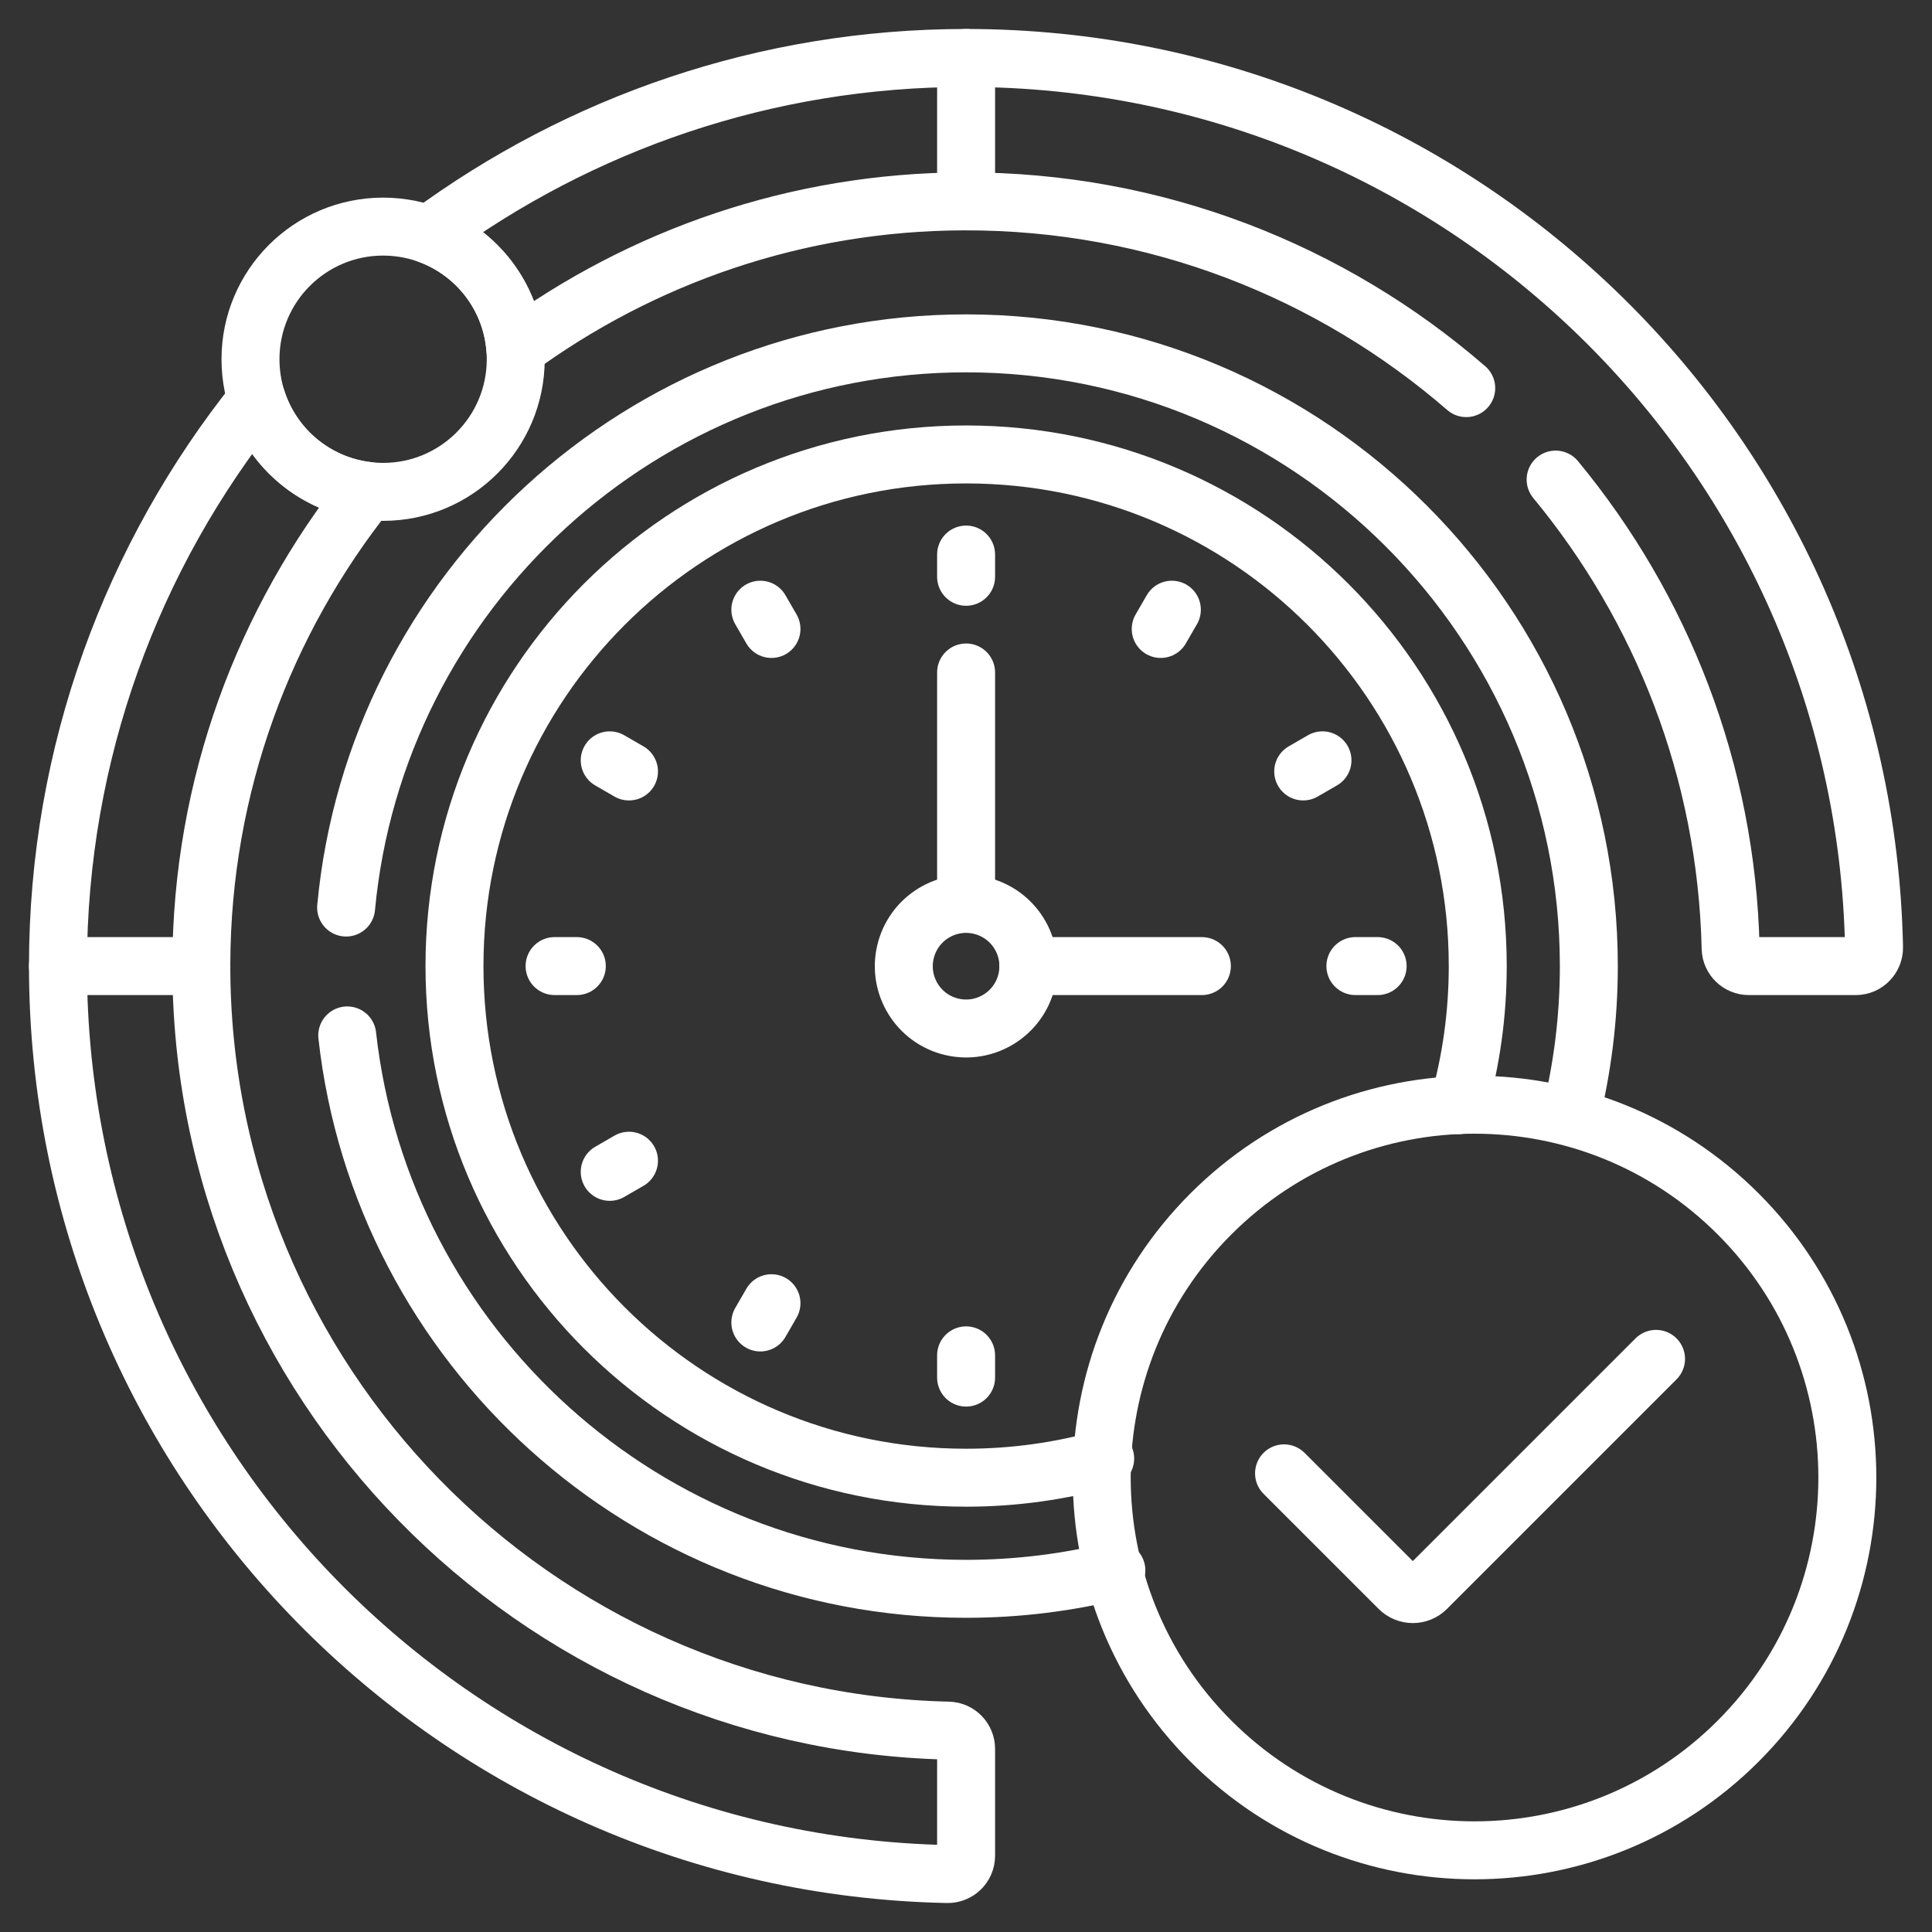
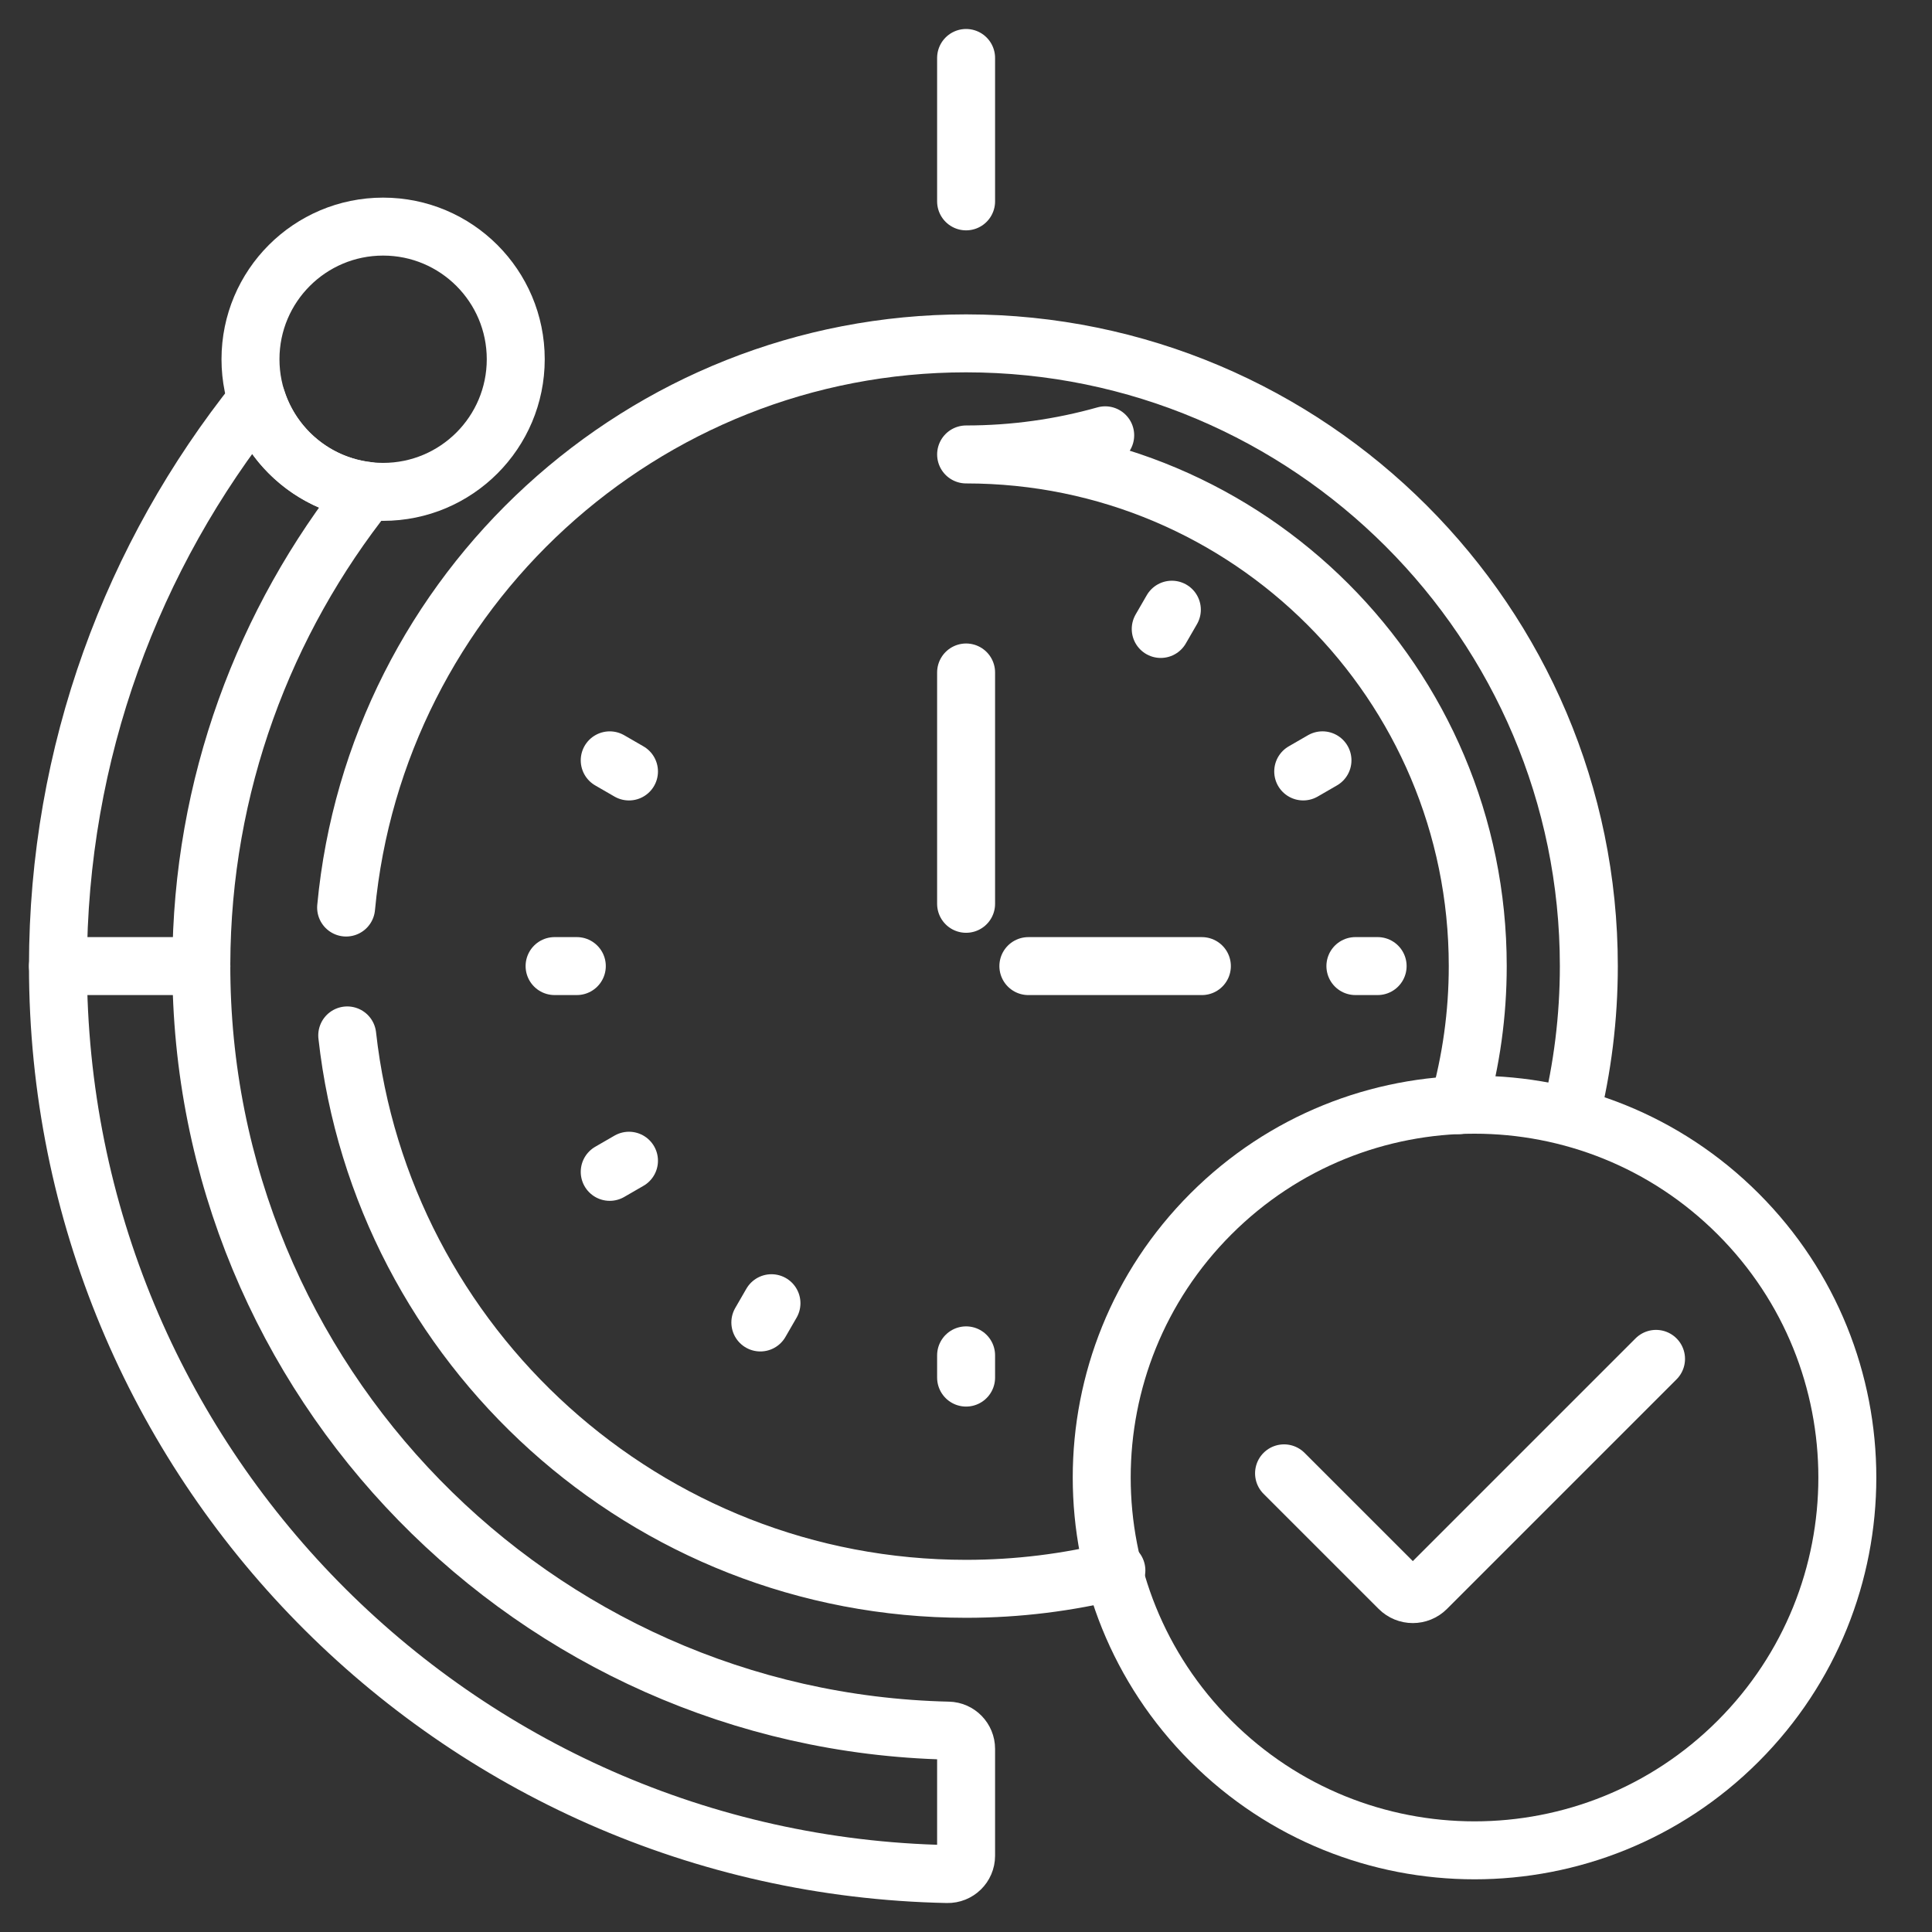
<svg xmlns="http://www.w3.org/2000/svg" id="Layer_1" data-name="Layer 1" viewBox="0 0 100 100">
  <rect x="0" y="0" width="100" height="100" fill="#333333" stroke="none" />
  <path d="M81.287,57.784c.62-2.492.951-5.098.951-7.779,0-17.773-14.46-32.233-32.233-32.233-16.751,0-30.557,12.845-32.09,29.202" style="fill: none; stroke: #fff; stroke-linecap: round; stroke-linejoin: round; stroke-width: 3px;" />
  <path d="M17.973,53.593c1.791,16.09,15.472,28.644,32.032,28.644,2.682,0,5.287-.331,7.779-.951" style="fill: none; stroke: #fff; stroke-linecap: round; stroke-linejoin: round; stroke-width: 3px;" />
-   <path d="M75.497,57.203c.645-2.289.991-4.704.991-7.199,0-14.626-11.856-26.482-26.482-26.482s-26.482,11.856-26.482,26.482,11.856,26.482,26.481,26.482c2.495,0,4.91-.346,7.199-.991" style="fill: none; stroke: #fff; stroke-linecap: round; stroke-linejoin: round; stroke-width: 3px;" />
-   <path d="M50.005,28.704v1.151" style="fill: none; stroke: #fff; stroke-linecap: round; stroke-linejoin: round; stroke-width: 3px;" />
+   <path d="M75.497,57.203c.645-2.289.991-4.704.991-7.199,0-14.626-11.856-26.482-26.482-26.482c2.495,0,4.91-.346,7.199-.991" style="fill: none; stroke: #fff; stroke-linecap: round; stroke-linejoin: round; stroke-width: 3px;" />
  <path d="M50.005,70.153v1.151" style="fill: none; stroke: #fff; stroke-linecap: round; stroke-linejoin: round; stroke-width: 3px;" />
  <path d="M28.705,50.004h1.151" style="fill: none; stroke: #fff; stroke-linecap: round; stroke-linejoin: round; stroke-width: 3px;" />
  <path d="M70.155,50.004h1.151" style="fill: none; stroke: #fff; stroke-linecap: round; stroke-linejoin: round; stroke-width: 3px;" />
-   <path d="M39.355,31.558l.576.997" style="fill: none; stroke: #fff; stroke-linecap: round; stroke-linejoin: round; stroke-width: 3px;" />
  <path d="M31.559,60.655l.997-.576" style="fill: none; stroke: #fff; stroke-linecap: round; stroke-linejoin: round; stroke-width: 3px;" />
  <path d="M67.454,39.93l.997-.576" style="fill: none; stroke: #fff; stroke-linecap: round; stroke-linejoin: round; stroke-width: 3px;" />
  <path d="M31.559,39.355l.997.576" style="fill: none; stroke: #fff; stroke-linecap: round; stroke-linejoin: round; stroke-width: 3px;" />
  <path d="M39.355,68.451l.576-.997" style="fill: none; stroke: #fff; stroke-linecap: round; stroke-linejoin: round; stroke-width: 3px;" />
  <path d="M60.079,32.555l.576-.997" style="fill: none; stroke: #fff; stroke-linecap: round; stroke-linejoin: round; stroke-width: 3px;" />
-   <path d="M53.142,50.751c.409-1.733-.664-3.469-2.397-3.878-1.733-.409-3.469.664-3.878,2.397-.409,1.733.664,3.469,2.397,3.878,1.733.409,3.469-.664,3.878-2.397Z" style="fill: none; stroke: #fff; stroke-linecap: round; stroke-linejoin: round; stroke-width: 3px;" />
  <path d="M49.084,89.577c-21.436-.491-38.716-18.109-38.663-39.673.023-9.237,3.249-17.752,8.619-24.493-2.706-.31-4.933-2.192-5.745-4.711C6.858,28.745,3,38.937,3,50.005c0,25.636,20.523,46.479,46.036,46.995.531.011.969-.415.969-.947v-5.532c0-.512-.408-.932-.92-.944Z" style="fill: none; stroke: #fff; stroke-linecap: round; stroke-linejoin: round; stroke-width: 3px;" />
-   <path d="M80.519,24.823c5.479,6.628,8.847,15.061,9.058,24.262.012.512.432.92.944.92h5.532c.531,0,.957-.438.947-.969-.516-25.513-21.358-46.036-46.995-46.036-10.393,0-20.013,3.402-27.809,9.147,2.471.907,4.274,3.196,4.478,5.93,6.527-4.789,14.561-7.633,23.23-7.654,9.929-.025,19.019,3.627,25.988,9.666" style="fill: none; stroke: #fff; stroke-linecap: round; stroke-linejoin: round; stroke-width: 3px;" />
  <path d="M10.423,50.005H3v0" style="fill: none; stroke: #fff; stroke-linecap: round; stroke-linejoin: round; stroke-width: 3px;" />
  <path d="M89.966,90.121c7.536-7.536,7.536-19.754,0-27.289-7.536-7.536-19.754-7.536-27.289,0-7.536,7.536-7.536,19.754,0,27.289,7.536,7.536,19.754,7.536,27.289,0Z" style="fill: none; stroke: #fff; stroke-linecap: round; stroke-linejoin: round; stroke-width: 3px;" />
  <path d="M66.462,76.26l5.958,5.957c.391.391,1.024.391,1.414,0l11.882-11.882" style="fill: none; stroke: #fff; stroke-linecap: round; stroke-width: 3px;" />
  <path d="M19.83,25.459c3.792,0,6.865-3.074,6.865-6.865s-3.074-6.865-6.865-6.865-6.865,3.074-6.865,6.865,3.074,6.865,6.865,6.865Z" style="fill: none; stroke: #fff; stroke-linecap: round; stroke-linejoin: round; stroke-width: 3px;" />
  <path d="M50.005,3h-0v7.423" style="fill: none; stroke: #fff; stroke-linecap: round; stroke-linejoin: round; stroke-width: 3px;" />
  <path d="M53.228,50.005h8.981" style="fill: none; stroke: #fff; stroke-linecap: round; stroke-linejoin: round; stroke-width: 3px;" />
  <path d="M50.005,34.807v11.974" style="fill: none; stroke: #fff; stroke-linecap: round; stroke-linejoin: round; stroke-width: 3px;" />
</svg>